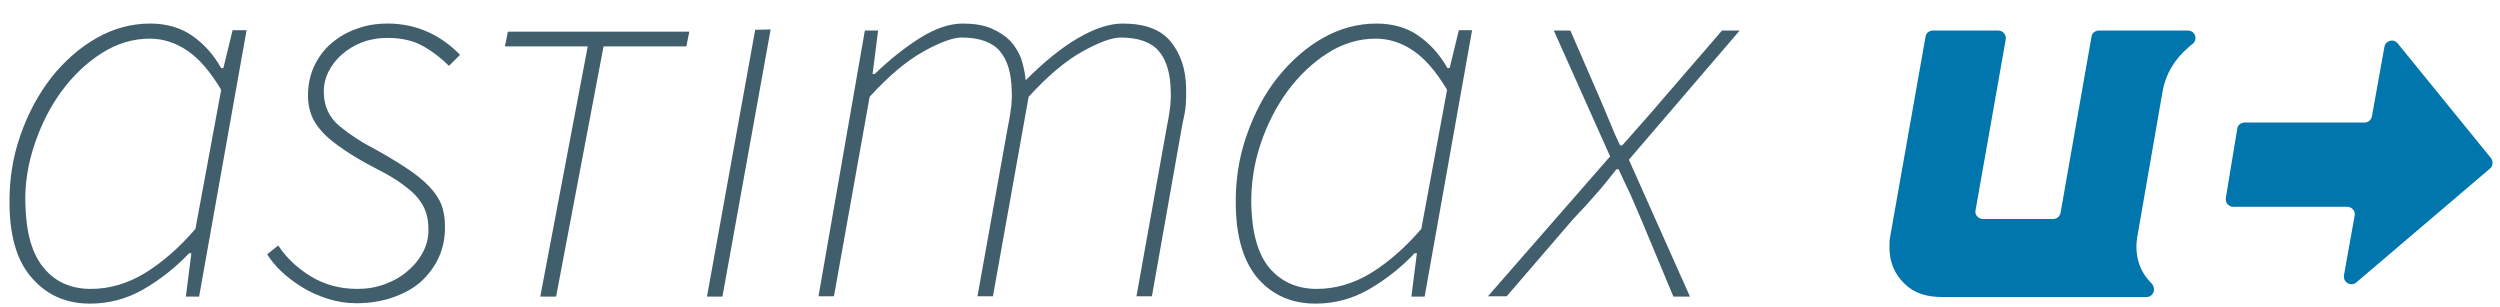
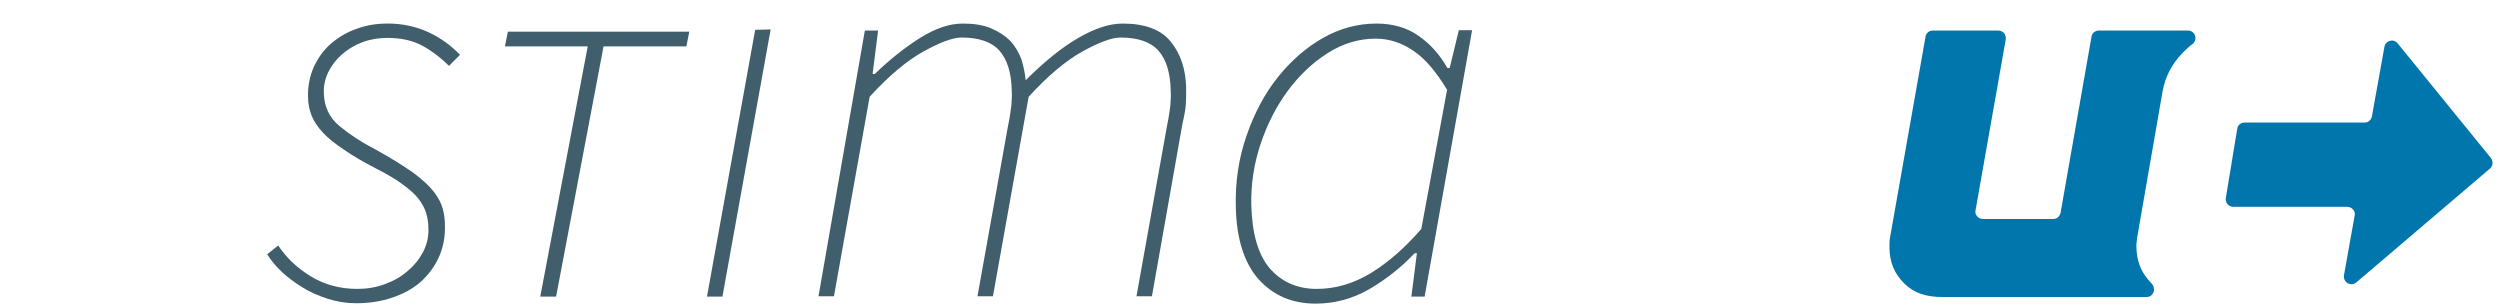
<svg xmlns="http://www.w3.org/2000/svg" id="Ebene_1" x="0px" y="0px" viewBox="0 0 679.3 83.5" xml:space="preserve">
  <g>
    <path fill="#0176AC" d="M594.5,8.3c-8.2,0-19.9,0-24.2,0c-1,0-1.9,0.7-2,1.7l-8.4,47.8c-0.2,1-1,1.7-2,1.7h-19.1  c-1.3,0-2.3-1.2-2-2.4l8.2-46.4c0.2-1.3-0.8-2.4-2-2.4h-17.8c-1,0-1.9,0.7-2,1.7l-9.6,54.3c-0.2,1-0.2,1.8-0.2,2.8  c0,4.1,1.3,7.2,4,9.9c2.7,2.7,6.1,3.7,10.3,3.7h30.3h11h14.3c0,0,0,0,0,0c0.7,0,1.3-0.3,1.7-1c0.5-0.8,0.3-1.9-0.3-2.6  c-0.1-0.2-0.2-0.2-0.2-0.2c-0.2-0.3-0.5-0.5-0.7-0.8c0,0,0-0.1-0.1-0.1c-2.2-2.6-3.2-5.6-3.2-9.1c0-0.5,0-0.9,0.1-1.4  c0-0.5,0.1-1,0.2-1.5l0,0l6.8-39.1c0.8-4.7,3.2-8.7,7-12c0,0,0.1-0.1,0.1-0.1c0.3-0.3,0.7-0.6,1-0.8  C597.3,10.8,596.5,8.3,594.5,8.3z" />
    <path fill="#0176AC" d="M676.8,42.9l-25.3-31.1c-1.1-1.4-3.3-0.8-3.6,0.9l-3.4,18.9c-0.2,1-1,1.7-2,1.7l-32.6,0c-1,0-1.9,0.7-2,1.7  l-3.1,18.8c-0.2,1.3,0.8,2.4,2,2.4l31,0c1.3,0,2.3,1.2,2,2.4l-2.9,16.2c-0.3,1.9,1.9,3.2,3.4,1.9l36.4-31  C677.4,45,677.5,43.8,676.8,42.9z" />
  </g>
  <g>
-     <path fill="#415E6C" d="M2.6,56.4c-0.2-7,0.8-13.5,2.9-19.5C7.6,30.8,10.5,25.5,14,21c3.6-4.5,7.7-8.1,12.3-10.7  c4.6-2.6,9.5-3.9,14.5-3.9c4.4,0,8.3,1.1,11.4,3.3c3.2,2.2,5.8,5.1,7.9,8.8h0.6l2.5-10.3H67L54.1,80.6h-3.6L52,68.8h-0.6  c-3.7,3.9-7.9,7.2-12.4,9.8c-4.5,2.6-9.4,3.9-14.5,3.9c-6.4,0-11.5-2.2-15.5-6.6C4.9,71.5,2.8,65,2.6,56.4z M24.7,78.5  c5,0,9.9-1.4,14.7-4.3c4.7-2.9,9.3-6.9,13.7-12l7-37.8c-3-5-6.1-8.6-9.3-10.7c-3.1-2.1-6.5-3.2-10.1-3.2c-4.5,0-8.9,1.3-13,3.9  c-4.1,2.6-7.8,6.1-10.9,10.3c-3.1,4.2-5.6,9.1-7.4,14.5C7.6,44.5,6.7,50,6.9,55.5c0.2,7.8,1.8,13.5,5,17.3  C15,76.6,19.3,78.5,24.7,78.5z" />
    <path fill="#415E6C" d="M75.6,66.7c2.1,3.2,5,6,8.7,8.3c3.7,2.3,8,3.5,12.8,3.5c2.6,0,5.1-0.4,7.5-1.3c2.4-0.9,4.4-2,6.2-3.6  c1.8-1.5,3.2-3.3,4.2-5.2c1-2,1.5-4.1,1.4-6.3c0-1.5-0.2-2.9-0.6-4.2c-0.4-1.3-1.1-2.6-2.1-3.9c-1-1.3-2.5-2.6-4.3-3.9  c-1.8-1.4-4.3-2.8-7.2-4.3c-3.5-1.8-6.4-3.5-8.7-5.1c-2.4-1.6-4.3-3.1-5.7-4.6c-1.4-1.5-2.5-3.1-3.1-4.6c-0.6-1.6-1-3.3-1-5.1  c-0.1-3,0.5-5.8,1.6-8.3c1.2-2.5,2.7-4.6,4.7-6.3c2-1.7,4.3-3.1,7-4c2.7-1,5.4-1.4,8.4-1.4c3.9,0,7.6,0.8,10.9,2.3  c3.3,1.5,6.2,3.6,8.7,6.2l-3,3c-2.1-2.1-4.4-3.9-7.1-5.4c-2.7-1.5-5.9-2.2-9.7-2.2c-2.4,0-4.7,0.4-6.8,1.2  c-2.1,0.8-3.9,1.9-5.5,3.3c-1.6,1.4-2.8,3-3.7,4.8c-0.9,1.9-1.3,3.8-1.2,5.8c0.1,3.6,1.5,6.6,4.3,8.9c2.8,2.3,6,4.4,9.7,6.3  c4.2,2.3,7.5,4.4,10.1,6.2c2.5,1.8,4.4,3.6,5.7,5.2c1.3,1.7,2.1,3.2,2.5,4.7c0.4,1.5,0.6,3,0.6,4.5c0.1,3.2-0.5,6.2-1.7,8.8  c-1.2,2.6-2.9,4.8-5,6.7c-2.1,1.8-4.7,3.2-7.7,4.2c-3,1-6.2,1.5-9.7,1.5c-2.6,0-5.2-0.4-7.7-1.2c-2.5-0.8-4.8-1.8-6.9-3.1  c-2.1-1.3-4-2.7-5.6-4.2c-1.7-1.6-3-3.2-4-4.8L75.6,66.7z" />
    <path fill="#415E6C" d="M235,8.3h3.6l-1.5,11.8h0.6c4-3.9,8.2-7.2,12.3-9.8c4.2-2.6,8-3.9,11.6-3.9c3,0,5.6,0.4,7.7,1.3  c2.1,0.9,3.8,2,5.2,3.4c1.3,1.4,2.3,3.1,3,4.9c0.6,1.9,1,3.8,1.2,5.8c5-5,9.8-8.9,14.3-11.5c4.5-2.6,8.5-3.9,12-3.9  c6.1,0,10.4,1.6,13.1,4.9c2.7,3.3,4.1,7.5,4.2,12.6c0,1.8,0,3.4-0.1,4.6c-0.1,1.3-0.4,3-0.9,5.1l-8.3,46.9h-4.2l8.3-46.3  c0.5-2.3,0.7-4.1,0.9-5.5c0.1-1.3,0.2-2.7,0.1-4.2c-0.1-4.7-1.2-8.3-3.3-10.7c-2.1-2.4-5.6-3.6-10.3-3.6c-2.4,0-5.9,1.3-10.4,3.8  c-4.5,2.5-9.4,6.6-14.6,12.3l-9.7,54.2h-4.2l8.3-46.3c0.5-2.3,0.7-4.1,0.9-5.5c0.1-1.3,0.2-2.7,0.1-4.2c-0.1-4.7-1.2-8.3-3.3-10.7  c-2.1-2.4-5.6-3.6-10.3-3.6c-2.4,0-5.9,1.3-10.4,3.8c-4.5,2.5-9.4,6.6-14.6,12.3l-9.7,54.2h-4.2L235,8.3z" />
    <path fill="#415E6C" d="M335.8,56.4c-0.2-7,0.8-13.5,2.9-19.5c2.1-6.1,4.9-11.4,8.5-15.9c3.6-4.5,7.7-8.1,12.3-10.7  c4.6-2.6,9.5-3.9,14.5-3.9c4.4,0,8.3,1.1,11.4,3.3c3.2,2.2,5.8,5.1,7.9,8.8h0.6l2.5-10.3h3.6l-12.9,72.4h-3.6l1.5-11.8h-0.6  c-3.7,3.9-7.9,7.2-12.4,9.8c-4.5,2.6-9.4,3.9-14.5,3.9c-6.4,0-11.5-2.2-15.5-6.6C338.1,71.5,336,65,335.8,56.4z M357.8,78.5  c5,0,9.9-1.4,14.7-4.3c4.7-2.9,9.3-6.9,13.7-12l7-37.8c-3-5-6.1-8.6-9.3-10.7c-3.1-2.1-6.5-3.2-10.1-3.2c-4.5,0-8.9,1.3-13,3.9  c-4.1,2.6-7.8,6.1-10.9,10.3c-3.1,4.2-5.6,9.1-7.4,14.5c-1.8,5.4-2.6,10.9-2.5,16.4c0.2,7.8,1.8,13.5,5,17.3  C348.2,76.6,352.5,78.5,357.8,78.5z" />
-     <path fill="#415E6C" d="M437.5,42.5L422.2,8.3h4.5l8.3,19.1c1,2.3,1.8,4.4,2.6,6.2c0.7,1.8,1.6,3.8,2.6,5.9h0.6c1.8-2,3.5-4,5.3-6  c1.8-2,3.5-4,5.3-6.1l16.5-19.1h4.8l-30.1,35.1l16.6,37.2h-4.5l-8.6-20.6c-1-2.3-2-4.6-3-7c-1.1-2.3-2.2-4.6-3.3-7h-0.6  c-1.8,2.3-3.6,4.6-5.5,6.7c-1.9,2.2-4,4.5-6.3,6.9l-18,20.9h-5.1L437.5,42.5z" />
    <polygon fill="#415E6C" points="146.8,80.6 159.7,12.6 137.2,12.6 138,8.6 187.3,8.6 186.5,12.6 164,12.6 151.1,80.6  " />
    <polygon fill="#415E6C" points="192.1,80.6 205.2,8.1 209.4,8 196.3,80.6  " />
  </g>
</svg>